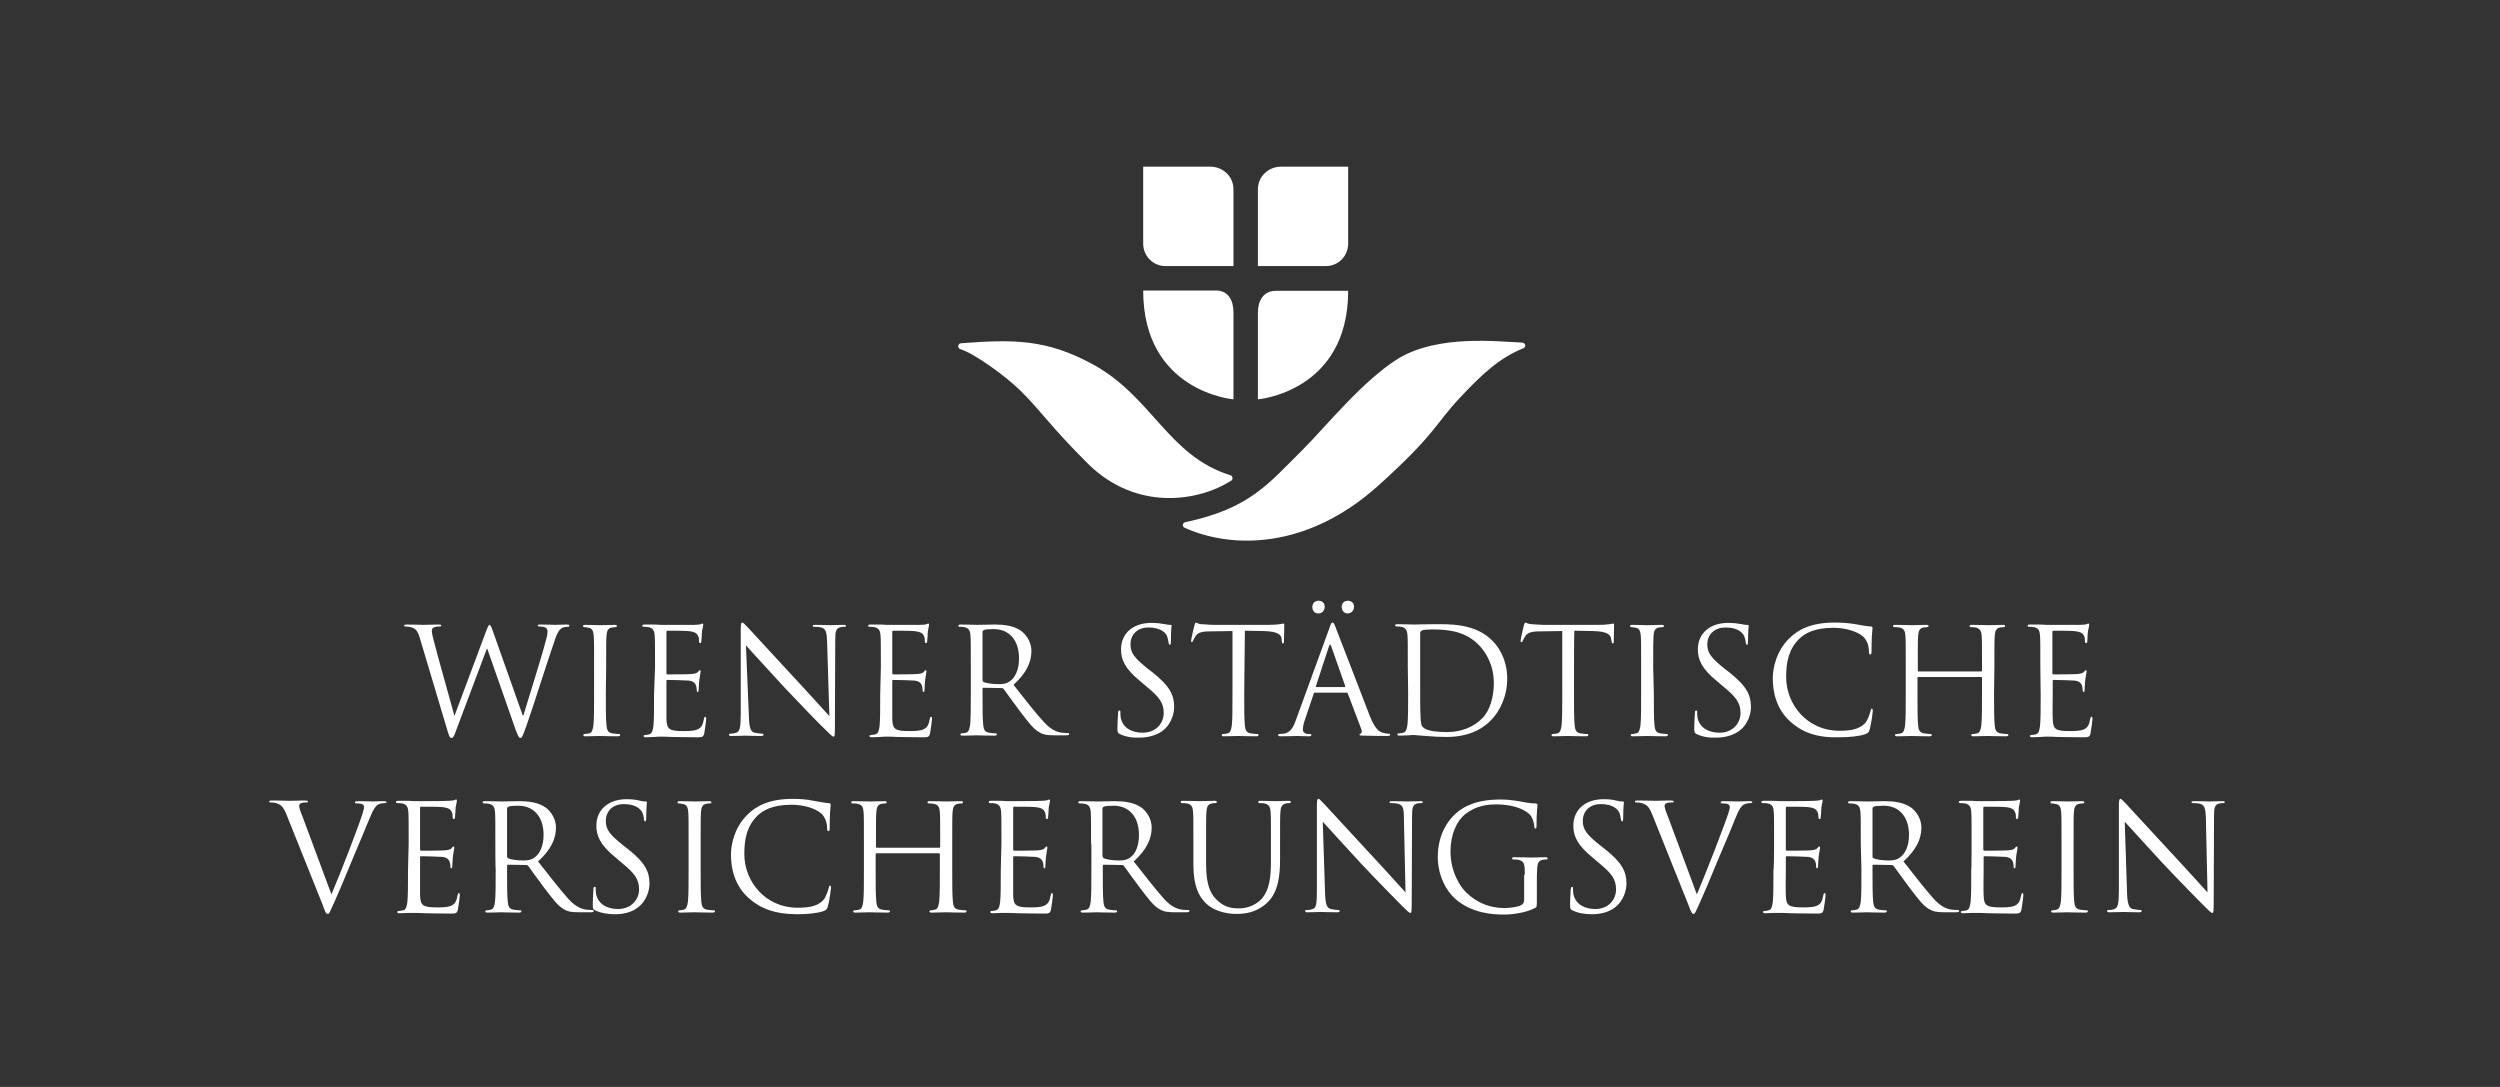
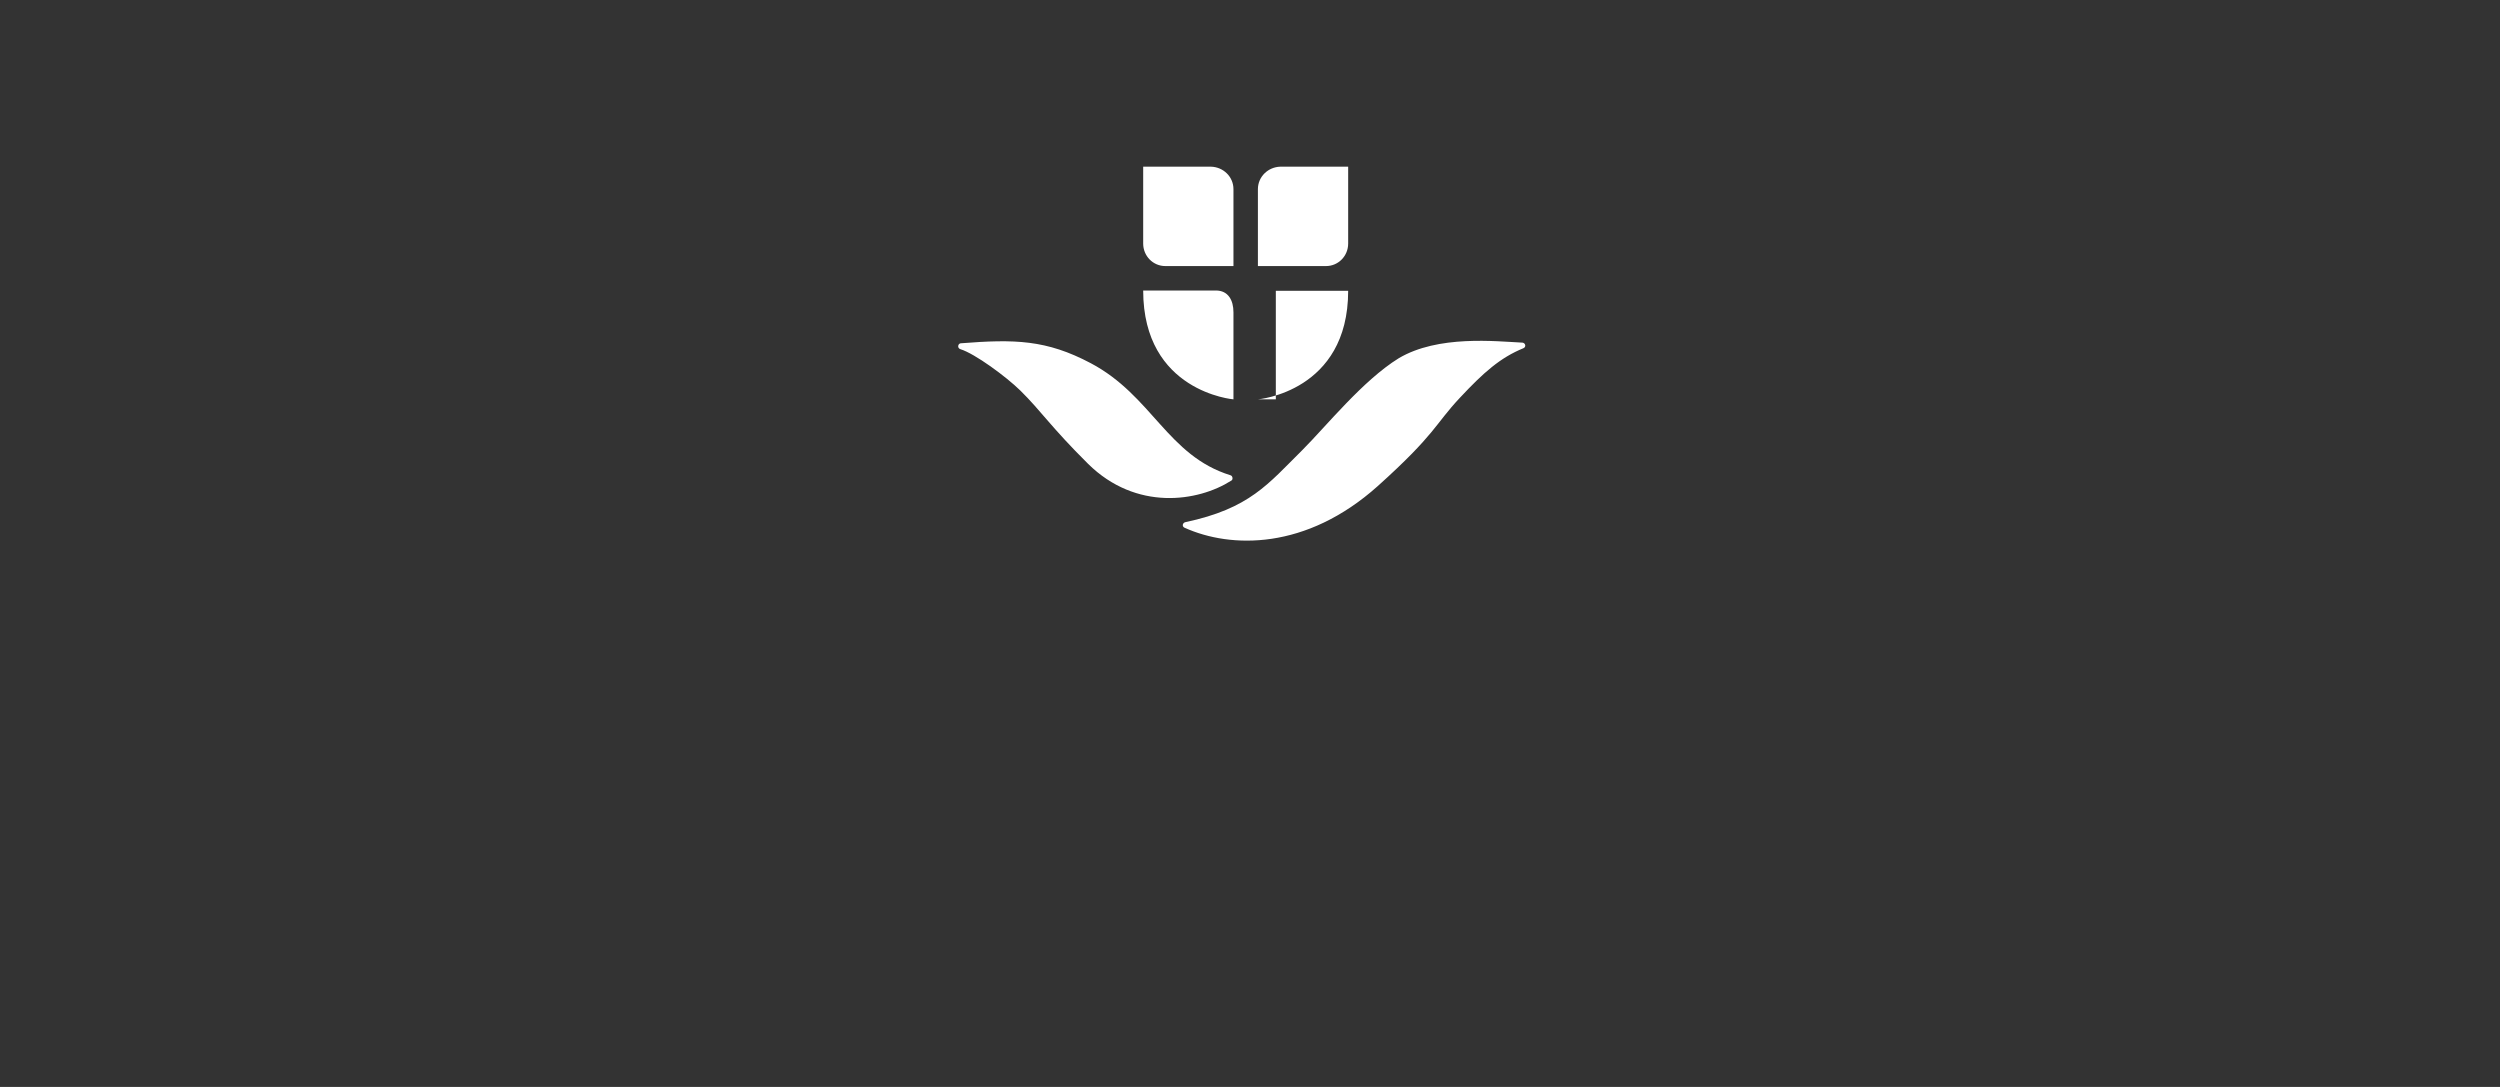
<svg xmlns="http://www.w3.org/2000/svg" width="230" height="100" viewBox="0 0 230 100" fill="none">
  <rect x="0" y="0" width="230" height="100" fill="#333333" stroke="none" />
-   <path d="M48.091 65.821H48.151C48.51 64.592 49.77 60.665 50.219 58.926C50.369 58.416 50.369 58.236 50.369 58.056C50.369 57.816 50.219 57.636 49.59 57.636C49.53 57.636 49.47 57.607 49.47 57.547C49.47 57.487 49.53 57.457 49.709 57.457C50.399 57.457 50.969 57.487 51.089 57.487C51.179 57.487 51.778 57.457 52.198 57.457C52.318 57.457 52.378 57.487 52.378 57.547C52.378 57.607 52.348 57.666 52.258 57.666C52.198 57.666 51.958 57.666 51.808 57.727C51.389 57.876 51.179 58.446 50.939 59.196C50.339 60.904 48.99 65.222 48.45 66.721C48.091 67.71 48.031 67.89 47.881 67.89C47.731 67.89 47.671 67.71 47.461 67.2L44.823 59.675H44.793C44.313 60.964 42.454 65.911 41.974 67.17C41.765 67.74 41.705 67.89 41.525 67.89C41.375 67.89 41.315 67.74 41.045 66.811L38.647 58.776C38.437 58.056 38.257 57.846 37.897 57.727C37.717 57.666 37.388 57.636 37.297 57.636C37.238 57.636 37.178 57.636 37.178 57.547C37.178 57.487 37.268 57.457 37.388 57.457C38.077 57.457 38.827 57.487 38.977 57.487C39.096 57.487 39.696 57.457 40.356 57.457C40.535 57.457 40.595 57.487 40.595 57.547C40.595 57.636 40.535 57.636 40.446 57.636C40.326 57.636 40.086 57.636 39.906 57.727C39.816 57.757 39.726 57.876 39.726 58.056C39.726 58.236 39.846 58.716 39.996 59.285C40.206 60.155 41.615 65.102 41.795 65.821H41.825L44.703 58.116C44.913 57.577 44.973 57.487 45.033 57.487C45.123 57.487 45.212 57.666 45.362 58.116L48.091 65.821ZM55.736 63.783C55.736 65.072 55.736 66.151 55.796 66.721C55.826 67.11 55.916 67.41 56.335 67.47C56.515 67.5 56.815 67.53 56.935 67.53C57.025 67.53 57.055 67.56 57.055 67.62C57.055 67.68 56.995 67.74 56.845 67.74C56.095 67.74 55.256 67.71 55.196 67.71C55.136 67.71 54.267 67.74 53.877 67.74C53.727 67.74 53.667 67.71 53.667 67.62C53.667 67.59 53.697 67.53 53.787 67.53C53.907 67.53 54.057 67.5 54.207 67.47C54.477 67.41 54.536 67.11 54.596 66.721C54.656 66.151 54.656 65.072 54.656 63.783V61.414C54.656 59.316 54.656 58.926 54.626 58.506C54.596 58.056 54.477 57.816 54.177 57.757C54.027 57.727 53.847 57.697 53.757 57.697C53.697 57.697 53.637 57.666 53.637 57.607C53.637 57.517 53.697 57.487 53.847 57.487C54.297 57.487 55.136 57.517 55.226 57.517C55.286 57.517 56.155 57.487 56.545 57.487C56.695 57.487 56.755 57.517 56.755 57.607C56.755 57.666 56.695 57.697 56.635 57.697C56.545 57.697 56.455 57.727 56.305 57.727C55.946 57.786 55.826 58.026 55.796 58.506C55.766 58.926 55.766 59.316 55.766 61.414L55.736 63.783ZM60.263 61.384C60.263 59.285 60.263 58.896 60.233 58.476C60.203 58.026 60.083 57.786 59.663 57.697C59.543 57.666 59.333 57.666 59.213 57.666C59.154 57.666 59.093 57.636 59.093 57.577C59.093 57.487 59.154 57.457 59.303 57.457C59.603 57.457 59.993 57.457 60.263 57.457L60.802 57.487C60.892 57.487 63.591 57.487 63.89 57.487C64.16 57.487 64.37 57.457 64.46 57.427C64.52 57.397 64.58 57.367 64.64 57.367C64.67 57.367 64.7 57.427 64.7 57.487C64.7 57.577 64.64 57.757 64.58 58.116C64.58 58.266 64.55 58.836 64.52 59.016C64.52 59.076 64.49 59.166 64.43 59.166C64.34 59.166 64.31 59.106 64.31 58.986C64.31 58.896 64.31 58.656 64.22 58.506C64.13 58.296 63.98 58.116 63.261 58.056C63.021 58.026 61.552 58.026 61.402 58.026C61.342 58.026 61.312 58.056 61.312 58.176V61.894C61.312 61.984 61.312 62.044 61.402 62.044C61.582 62.044 63.231 62.044 63.561 62.014C63.89 61.984 64.07 61.954 64.19 61.834C64.28 61.744 64.34 61.654 64.4 61.654C64.43 61.654 64.46 61.684 64.46 61.774C64.46 61.864 64.4 62.074 64.34 62.523C64.31 62.793 64.28 63.303 64.28 63.393C64.28 63.513 64.28 63.663 64.19 63.663C64.13 63.663 64.1 63.603 64.1 63.543C64.1 63.393 64.1 63.273 64.04 63.093C63.98 62.913 63.86 62.673 63.351 62.613C62.991 62.583 61.642 62.553 61.402 62.553C61.342 62.553 61.312 62.583 61.312 62.643V63.843C61.312 64.292 61.312 65.881 61.312 66.151C61.342 67.081 61.552 67.26 62.871 67.26C63.231 67.26 63.83 67.26 64.16 67.11C64.52 66.96 64.67 66.691 64.76 66.151C64.79 66.001 64.82 65.941 64.88 65.941C64.97 65.941 64.97 66.061 64.97 66.151C64.97 66.271 64.85 67.17 64.79 67.47C64.7 67.83 64.58 67.83 64.07 67.83C63.051 67.83 62.301 67.8 61.792 67.8C61.252 67.77 60.952 67.77 60.742 67.77C60.712 67.77 60.473 67.77 60.203 67.8C59.933 67.8 59.633 67.83 59.423 67.83C59.273 67.83 59.213 67.8 59.213 67.71C59.213 67.68 59.243 67.62 59.333 67.62C59.453 67.62 59.603 67.59 59.723 67.56C59.993 67.5 60.053 67.2 60.113 66.811C60.173 66.241 60.173 65.162 60.173 63.873L60.263 61.384ZM68.897 65.851C68.927 66.96 69.047 67.32 69.437 67.41C69.707 67.47 70.007 67.5 70.126 67.5C70.186 67.5 70.246 67.53 70.246 67.59C70.246 67.68 70.156 67.71 70.007 67.71C69.227 67.71 68.687 67.68 68.567 67.68C68.448 67.68 67.878 67.71 67.278 67.71C67.158 67.71 67.068 67.71 67.068 67.59C67.068 67.53 67.098 67.5 67.188 67.5C67.308 67.5 67.548 67.47 67.728 67.41C68.058 67.32 68.148 66.93 68.148 65.701V57.966C68.148 57.427 68.178 57.277 68.298 57.277C68.418 57.277 68.627 57.577 68.777 57.697C68.987 57.936 70.996 60.095 73.064 62.343C74.414 63.783 75.883 65.431 76.302 65.881L76.093 59.016C76.062 58.146 75.973 57.846 75.553 57.727C75.313 57.666 75.013 57.666 74.893 57.666C74.803 57.666 74.773 57.636 74.773 57.577C74.773 57.487 74.893 57.487 75.043 57.487C75.643 57.487 76.302 57.517 76.452 57.517C76.602 57.517 77.052 57.487 77.592 57.487C77.742 57.487 77.831 57.487 77.831 57.577C77.831 57.636 77.771 57.666 77.681 57.666C77.621 57.666 77.532 57.666 77.352 57.697C76.902 57.786 76.842 58.086 76.842 58.896L76.812 66.811C76.812 67.71 76.782 67.77 76.692 67.77C76.572 67.77 76.422 67.62 75.703 66.901C75.553 66.781 73.604 64.772 72.165 63.243C70.606 61.564 69.077 59.855 68.627 59.375L68.897 65.851ZM81.039 61.384C81.039 59.285 81.039 58.896 81.009 58.476C80.979 58.026 80.859 57.786 80.44 57.697C80.32 57.666 80.11 57.666 79.99 57.666C79.93 57.666 79.87 57.636 79.87 57.577C79.87 57.487 79.93 57.457 80.08 57.457C80.38 57.457 80.769 57.457 81.039 57.457L81.579 57.487C81.669 57.487 84.367 57.487 84.667 57.487C84.937 57.487 85.147 57.457 85.237 57.427C85.297 57.397 85.357 57.367 85.416 57.367C85.447 57.367 85.477 57.427 85.477 57.487C85.477 57.577 85.416 57.757 85.357 58.116C85.357 58.266 85.327 58.836 85.297 59.016C85.297 59.076 85.267 59.166 85.207 59.166C85.117 59.166 85.087 59.106 85.087 58.986C85.087 58.896 85.087 58.656 84.997 58.506C84.907 58.296 84.757 58.116 84.037 58.056C83.798 58.026 82.329 58.026 82.179 58.026C82.119 58.026 82.089 58.056 82.089 58.176V61.894C82.089 61.984 82.089 62.044 82.179 62.044C82.359 62.044 84.007 62.044 84.337 62.014C84.667 61.984 84.847 61.954 84.967 61.834C85.057 61.744 85.117 61.654 85.177 61.654C85.207 61.654 85.237 61.684 85.237 61.774C85.237 61.864 85.177 62.074 85.117 62.523C85.087 62.793 85.057 63.303 85.057 63.393C85.057 63.513 85.057 63.663 84.967 63.663C84.907 63.663 84.877 63.603 84.877 63.543C84.877 63.393 84.877 63.273 84.817 63.093C84.757 62.913 84.637 62.673 84.127 62.613C83.768 62.583 82.418 62.553 82.179 62.553C82.119 62.553 82.089 62.583 82.089 62.643V63.843C82.089 64.292 82.089 65.881 82.089 66.151C82.119 67.081 82.329 67.26 83.648 67.26C84.007 67.26 84.607 67.26 84.937 67.11C85.297 66.96 85.447 66.691 85.536 66.151C85.566 66.001 85.596 65.941 85.656 65.941C85.746 65.941 85.746 66.061 85.746 66.151C85.746 66.271 85.626 67.17 85.566 67.47C85.477 67.83 85.357 67.83 84.847 67.83C83.828 67.83 83.078 67.8 82.568 67.8C82.029 67.77 81.729 67.77 81.519 67.77C81.489 67.77 81.249 67.77 80.979 67.8C80.71 67.8 80.41 67.83 80.2 67.83C80.05 67.83 79.99 67.8 79.99 67.71C79.99 67.68 80.02 67.62 80.11 67.62C80.23 67.62 80.38 67.59 80.53 67.56C80.799 67.5 80.859 67.2 80.919 66.811C80.979 66.241 80.979 65.162 80.979 63.873L81.039 61.384ZM89.314 61.384C89.314 59.285 89.314 58.896 89.284 58.476C89.254 58.026 89.134 57.786 88.714 57.697C88.594 57.666 88.385 57.666 88.265 57.666C88.205 57.666 88.175 57.636 88.175 57.577C88.175 57.487 88.235 57.457 88.385 57.457C88.984 57.457 89.854 57.487 89.914 57.487C90.064 57.487 91.083 57.457 91.503 57.457C92.342 57.457 93.271 57.547 93.961 58.056C94.291 58.296 94.89 58.956 94.89 59.885C94.89 60.874 94.471 61.894 93.242 63.003C94.351 64.412 95.28 65.611 96.06 66.451C96.779 67.23 97.379 67.38 97.709 67.41C97.978 67.44 98.158 67.44 98.248 67.44C98.308 67.44 98.368 67.47 98.368 67.53C98.368 67.62 98.278 67.65 98.038 67.65H97.079C96.329 67.65 95.97 67.59 95.64 67.38C95.07 67.081 94.591 66.421 93.811 65.401C93.242 64.652 92.612 63.753 92.342 63.393C92.282 63.333 92.252 63.303 92.162 63.303L90.483 63.273C90.423 63.273 90.393 63.303 90.393 63.393V63.723C90.393 65.012 90.393 66.091 90.453 66.661C90.483 67.05 90.573 67.35 90.993 67.41C91.173 67.44 91.473 67.47 91.593 67.47C91.683 67.47 91.712 67.5 91.712 67.56C91.712 67.62 91.653 67.68 91.503 67.68C90.753 67.68 89.914 67.65 89.824 67.65C89.824 67.65 88.954 67.68 88.564 67.68C88.415 67.68 88.355 67.65 88.355 67.56C88.355 67.53 88.385 67.47 88.475 67.47C88.594 67.47 88.744 67.44 88.864 67.41C89.134 67.35 89.194 67.05 89.254 66.661C89.314 66.091 89.314 65.012 89.314 63.723C89.314 63.783 89.314 61.384 89.314 61.384ZM90.393 62.583C90.393 62.643 90.423 62.703 90.483 62.733C90.693 62.853 91.323 62.943 91.892 62.943C92.222 62.943 92.582 62.913 92.912 62.673C93.391 62.343 93.751 61.624 93.751 60.575C93.751 58.896 92.852 57.876 91.413 57.876C91.023 57.876 90.633 57.906 90.513 57.966C90.453 57.996 90.393 58.056 90.393 58.116V62.583ZM103.015 67.53C102.835 67.44 102.805 67.38 102.805 67.02C102.805 66.331 102.865 65.791 102.865 65.581C102.865 65.431 102.895 65.372 102.985 65.372C103.075 65.372 103.075 65.401 103.075 65.522C103.075 65.641 103.075 65.851 103.105 66.031C103.315 67.02 104.184 67.41 105.114 67.41C106.403 67.41 107.063 66.481 107.063 65.611C107.063 64.682 106.673 64.142 105.504 63.183L104.904 62.673C103.465 61.504 103.135 60.665 103.135 59.735C103.135 58.296 104.214 57.307 105.923 57.307C106.463 57.307 106.853 57.367 107.182 57.427C107.452 57.487 107.542 57.487 107.662 57.487C107.782 57.487 107.782 57.517 107.782 57.577C107.782 57.636 107.722 58.086 107.722 59.016C107.722 59.225 107.692 59.316 107.632 59.316C107.542 59.316 107.542 59.255 107.512 59.136C107.482 58.986 107.422 58.596 107.332 58.446C107.242 58.296 106.883 57.727 105.653 57.727C104.724 57.727 104.005 58.296 104.005 59.285C104.005 60.065 104.364 60.545 105.653 61.564L106.043 61.864C107.632 63.123 108.022 63.962 108.022 65.042C108.022 65.581 107.812 66.631 106.883 67.29C106.313 67.68 105.564 67.86 104.844 67.86C104.214 67.89 103.585 67.8 103.015 67.53ZM114.468 63.783C114.468 65.072 114.468 66.151 114.528 66.721C114.558 67.11 114.648 67.41 115.067 67.47C115.247 67.5 115.547 67.53 115.667 67.53C115.757 67.53 115.787 67.56 115.787 67.62C115.787 67.68 115.727 67.74 115.577 67.74C114.828 67.74 113.988 67.71 113.928 67.71C113.868 67.71 112.999 67.74 112.609 67.74C112.459 67.74 112.399 67.71 112.399 67.62C112.399 67.59 112.429 67.53 112.519 67.53C112.639 67.53 112.819 67.5 112.939 67.47C113.209 67.41 113.269 67.11 113.329 66.721C113.388 66.151 113.388 65.072 113.388 63.783V58.056L111.38 58.086C110.54 58.086 110.211 58.206 110.001 58.506C109.851 58.746 109.821 58.836 109.761 58.926C109.731 59.046 109.671 59.076 109.641 59.076C109.611 59.076 109.581 59.046 109.581 58.956C109.581 58.806 109.851 57.666 109.881 57.547C109.911 57.457 109.971 57.277 110.001 57.277C110.091 57.277 110.241 57.427 110.6 57.427C110.99 57.457 111.5 57.487 111.68 57.487H116.746C117.166 57.487 117.496 57.457 117.706 57.427C117.916 57.397 118.035 57.367 118.095 57.367C118.155 57.367 118.155 57.457 118.155 57.517C118.155 57.936 118.125 58.866 118.125 59.016C118.125 59.136 118.095 59.196 118.035 59.196C117.976 59.196 117.946 59.166 117.916 58.956V58.806C117.886 58.386 117.556 58.086 116.237 58.056L114.528 58.026L114.468 63.783ZM122.293 57.816C122.443 57.367 122.503 57.277 122.593 57.277C122.682 57.277 122.742 57.337 122.892 57.757C123.102 58.266 125.231 63.843 126.04 65.911C126.52 67.11 126.91 67.32 127.21 67.41C127.419 67.47 127.629 67.5 127.749 67.5C127.839 67.5 127.899 67.5 127.899 67.59C127.899 67.68 127.779 67.71 127.629 67.71C127.419 67.71 126.43 67.71 125.501 67.68C125.231 67.68 125.081 67.68 125.081 67.59C125.081 67.53 125.111 67.5 125.171 67.5C125.261 67.47 125.321 67.35 125.261 67.14L124.002 63.813C123.972 63.753 123.942 63.723 123.882 63.723H120.974C120.914 63.723 120.854 63.753 120.854 63.843L120.044 66.241C119.924 66.571 119.864 66.901 119.864 67.14C119.864 67.41 120.164 67.53 120.374 67.53H120.524C120.614 67.53 120.644 67.56 120.644 67.62C120.644 67.71 120.554 67.74 120.434 67.74C120.104 67.74 119.535 67.71 119.385 67.71C119.235 67.71 118.485 67.74 117.856 67.74C117.676 67.74 117.586 67.71 117.586 67.62C117.586 67.56 117.646 67.53 117.706 67.53C117.796 67.53 117.976 67.5 118.095 67.5C118.725 67.41 118.995 66.901 119.235 66.211L122.293 57.816ZM120.734 55.838C120.734 55.598 120.884 55.268 121.303 55.268C121.633 55.268 121.873 55.478 121.873 55.808C121.873 56.167 121.633 56.437 121.273 56.437C120.884 56.437 120.734 56.108 120.734 55.838ZM123.702 63.213C123.762 63.213 123.762 63.183 123.762 63.123L122.473 59.465C122.413 59.255 122.353 59.255 122.263 59.465L121.064 63.123C121.034 63.183 121.064 63.213 121.093 63.213H123.702ZM123.432 55.838C123.432 55.598 123.582 55.268 124.002 55.268C124.331 55.268 124.571 55.478 124.571 55.808C124.571 56.167 124.331 56.437 123.972 56.437C123.612 56.437 123.432 56.108 123.432 55.838ZM129.518 61.384C129.518 59.285 129.518 58.896 129.488 58.446C129.458 57.996 129.338 57.757 128.918 57.666C128.799 57.636 128.589 57.636 128.469 57.636C128.409 57.636 128.349 57.607 128.349 57.547C128.349 57.457 128.409 57.427 128.559 57.427C129.158 57.427 130.028 57.457 130.088 57.457C130.238 57.457 131.107 57.427 131.917 57.427C133.266 57.427 135.724 57.307 137.343 58.986C138.003 59.675 138.662 60.815 138.662 62.433C138.662 64.142 137.943 65.462 137.193 66.241C136.623 66.841 135.394 67.8 133.086 67.8C132.516 67.8 131.797 67.77 131.197 67.71C130.597 67.68 130.148 67.62 130.088 67.62C130.058 67.62 129.848 67.62 129.548 67.65C129.278 67.65 128.978 67.68 128.769 67.68C128.619 67.68 128.559 67.65 128.559 67.56C128.559 67.53 128.589 67.47 128.679 67.47C128.799 67.47 128.948 67.44 129.098 67.41C129.368 67.35 129.428 67.05 129.488 66.661C129.548 66.091 129.548 65.012 129.548 63.723L129.518 61.384ZM130.657 62.853C130.657 64.292 130.657 65.522 130.687 65.791C130.687 66.121 130.717 66.661 130.837 66.811C131.017 67.081 131.527 67.35 133.146 67.35C134.405 67.35 135.574 66.901 136.354 66.091C137.073 65.401 137.433 64.112 137.433 62.853C137.433 61.144 136.683 60.035 136.144 59.435C134.885 58.086 133.326 57.906 131.707 57.906C131.437 57.906 130.927 57.936 130.837 57.996C130.717 58.056 130.657 58.116 130.657 58.266C130.657 58.716 130.657 60.095 130.657 61.144V62.853ZM144.808 63.783C144.808 65.072 144.808 66.151 144.868 66.721C144.898 67.11 144.988 67.41 145.408 67.47C145.588 67.5 145.888 67.53 146.007 67.53C146.097 67.53 146.127 67.56 146.127 67.62C146.127 67.68 146.067 67.74 145.917 67.74C145.168 67.74 144.329 67.71 144.269 67.71C144.209 67.71 143.339 67.74 142.949 67.74C142.8 67.74 142.74 67.71 142.74 67.62C142.74 67.59 142.77 67.53 142.859 67.53C142.979 67.53 143.129 67.5 143.279 67.47C143.549 67.41 143.609 67.11 143.669 66.721C143.729 66.151 143.729 65.072 143.729 63.783V58.056L141.72 58.086C140.881 58.086 140.551 58.206 140.341 58.506C140.191 58.746 140.161 58.836 140.101 58.926C140.071 59.046 140.011 59.076 139.951 59.076C139.921 59.076 139.891 59.046 139.891 58.956C139.891 58.806 140.161 57.666 140.191 57.547C140.221 57.457 140.281 57.277 140.341 57.277C140.431 57.277 140.581 57.427 140.941 57.427C141.33 57.457 141.84 57.487 142.02 57.487H147.087C147.506 57.487 147.836 57.457 148.046 57.427C148.256 57.397 148.376 57.367 148.436 57.367C148.496 57.367 148.496 57.457 148.496 57.517C148.496 57.936 148.466 58.866 148.466 59.016C148.466 59.136 148.436 59.196 148.376 59.196C148.316 59.196 148.286 59.166 148.256 58.956L148.226 58.806C148.196 58.386 147.866 58.086 146.547 58.056L144.838 58.026C144.808 58.056 144.808 63.783 144.808 63.783ZM152.153 63.783C152.153 65.072 152.153 66.151 152.213 66.721C152.243 67.11 152.333 67.41 152.753 67.47C152.933 67.5 153.233 67.53 153.353 67.53C153.443 67.53 153.443 67.56 153.443 67.62C153.443 67.68 153.383 67.74 153.233 67.74C152.483 67.74 151.644 67.71 151.554 67.71C151.494 67.71 150.624 67.74 150.235 67.74C150.085 67.74 150.025 67.71 150.025 67.62C150.025 67.59 150.055 67.53 150.145 67.53C150.265 67.53 150.415 67.5 150.535 67.47C150.804 67.41 150.864 67.11 150.924 66.721C150.984 66.151 150.984 65.072 150.984 63.783V61.414C150.984 59.316 150.984 58.926 150.954 58.506C150.924 58.056 150.804 57.816 150.505 57.757C150.355 57.727 150.175 57.697 150.085 57.697C150.025 57.697 149.965 57.666 149.965 57.607C149.965 57.517 150.025 57.487 150.175 57.487C150.624 57.487 151.464 57.517 151.554 57.517C151.614 57.517 152.483 57.487 152.873 57.487C153.023 57.487 153.083 57.517 153.083 57.607C153.083 57.666 153.023 57.697 152.963 57.697C152.873 57.697 152.783 57.727 152.633 57.727C152.273 57.786 152.153 58.026 152.123 58.506C152.094 58.926 152.094 59.316 152.094 61.414L152.153 63.783ZM156.081 67.53C155.901 67.44 155.871 67.38 155.871 67.02C155.871 66.331 155.931 65.791 155.931 65.581C155.931 65.431 155.961 65.372 156.051 65.372C156.141 65.372 156.141 65.401 156.141 65.522C156.141 65.641 156.141 65.851 156.171 66.031C156.381 67.02 157.28 67.41 158.18 67.41C159.469 67.41 160.128 66.481 160.128 65.611C160.128 64.682 159.739 64.142 158.569 63.183L157.97 62.673C156.531 61.504 156.201 60.665 156.201 59.735C156.201 58.296 157.28 57.307 158.989 57.307C159.529 57.307 159.918 57.367 160.248 57.427C160.488 57.487 160.608 57.487 160.728 57.487C160.848 57.487 160.878 57.517 160.878 57.577C160.878 57.636 160.818 58.086 160.818 59.016C160.818 59.225 160.788 59.316 160.728 59.316C160.638 59.316 160.638 59.255 160.608 59.136C160.608 58.986 160.518 58.596 160.428 58.446C160.338 58.296 159.978 57.727 158.749 57.727C157.82 57.727 157.07 58.296 157.07 59.285C157.07 60.065 157.43 60.545 158.719 61.564L159.109 61.864C160.698 63.123 161.088 63.962 161.088 65.042C161.088 65.581 160.878 66.631 159.948 67.29C159.379 67.68 158.629 67.86 157.91 67.86C157.25 67.89 156.651 67.8 156.081 67.53ZM164.745 66.421C163.426 65.252 163.096 63.693 163.096 62.404C163.096 61.504 163.396 59.915 164.625 58.716C165.435 57.906 166.664 57.277 168.763 57.277C169.302 57.277 170.052 57.307 170.712 57.427C171.221 57.517 171.671 57.607 172.091 57.636C172.241 57.636 172.27 57.697 172.27 57.786C172.27 57.906 172.241 58.056 172.211 58.536C172.181 58.986 172.181 59.735 172.181 59.915C172.181 60.125 172.151 60.215 172.061 60.215C171.971 60.215 171.941 60.125 171.941 59.915C171.941 59.375 171.731 58.836 171.371 58.536C170.891 58.116 169.842 57.757 168.673 57.757C166.874 57.757 166.035 58.296 165.555 58.746C164.565 59.705 164.326 60.904 164.326 62.283C164.326 64.862 166.304 67.23 169.212 67.23C170.232 67.23 171.011 67.11 171.581 66.541C171.851 66.241 172.031 65.641 172.091 65.401C172.121 65.252 172.151 65.192 172.211 65.192C172.271 65.192 172.3 65.282 172.3 65.401C172.3 65.492 172.151 66.661 172.001 67.14C171.911 67.41 171.881 67.41 171.641 67.53C171.101 67.74 170.082 67.83 169.212 67.83C167.174 67.89 165.825 67.38 164.745 66.421ZM183.453 63.783C183.453 65.072 183.453 66.151 183.513 66.721C183.543 67.11 183.633 67.41 184.053 67.47C184.233 67.5 184.533 67.53 184.653 67.53C184.742 67.53 184.772 67.56 184.772 67.62C184.772 67.68 184.712 67.74 184.563 67.74C183.813 67.74 182.974 67.71 182.884 67.71C182.824 67.71 181.954 67.74 181.564 67.74C181.415 67.74 181.355 67.71 181.355 67.62C181.355 67.59 181.385 67.53 181.475 67.53C181.594 67.53 181.774 67.5 181.894 67.47C182.164 67.41 182.224 67.11 182.284 66.721C182.344 66.151 182.344 65.072 182.344 63.783V62.373C182.344 62.313 182.314 62.283 182.254 62.283H176.498C176.468 62.283 176.408 62.283 176.408 62.373V63.783C176.408 65.072 176.408 66.151 176.468 66.721C176.498 67.11 176.588 67.41 177.007 67.47C177.187 67.5 177.487 67.53 177.607 67.53C177.697 67.53 177.727 67.56 177.727 67.62C177.727 67.68 177.667 67.74 177.517 67.74C176.768 67.74 175.928 67.71 175.868 67.71C175.808 67.71 174.939 67.74 174.549 67.74C174.399 67.74 174.339 67.71 174.339 67.62C174.339 67.59 174.369 67.53 174.459 67.53C174.579 67.53 174.759 67.5 174.879 67.47C175.149 67.41 175.209 67.11 175.269 66.721C175.329 66.151 175.329 65.072 175.329 63.783V61.414C175.329 59.316 175.329 58.926 175.299 58.506C175.269 58.056 175.179 57.816 174.729 57.727C174.609 57.697 174.399 57.697 174.279 57.697C174.219 57.697 174.159 57.666 174.159 57.607C174.159 57.517 174.219 57.487 174.369 57.487C174.969 57.487 175.838 57.517 175.898 57.517C175.958 57.517 176.828 57.487 177.217 57.487C177.367 57.487 177.427 57.517 177.427 57.607C177.427 57.666 177.367 57.697 177.307 57.697C177.217 57.697 177.127 57.727 176.977 57.727C176.618 57.786 176.498 58.026 176.468 58.506C176.438 58.926 176.438 59.316 176.438 61.414V61.684C176.438 61.744 176.468 61.774 176.528 61.774H182.254C182.284 61.774 182.344 61.774 182.344 61.684V61.414C182.344 59.316 182.344 58.926 182.314 58.506C182.284 58.056 182.164 57.816 181.744 57.727C181.624 57.697 181.415 57.697 181.295 57.697C181.235 57.697 181.205 57.666 181.205 57.607C181.205 57.517 181.265 57.487 181.415 57.487C182.014 57.487 182.884 57.517 182.944 57.517C183.004 57.517 183.873 57.487 184.263 57.487C184.413 57.487 184.473 57.517 184.473 57.607C184.473 57.666 184.413 57.697 184.353 57.697C184.263 57.697 184.173 57.727 184.023 57.727C183.663 57.786 183.543 58.026 183.513 58.506C183.483 58.926 183.483 59.316 183.483 61.414L183.453 63.783ZM187.711 61.384C187.711 59.285 187.711 58.896 187.681 58.476C187.651 58.026 187.561 57.786 187.111 57.697C186.991 57.666 186.781 57.666 186.661 57.666C186.601 57.666 186.541 57.636 186.541 57.577C186.541 57.487 186.601 57.457 186.751 57.457C187.051 57.457 187.441 57.457 187.711 57.457L188.28 57.487C188.37 57.487 191.068 57.487 191.368 57.487C191.638 57.487 191.848 57.457 191.968 57.427C192.028 57.397 192.088 57.367 192.148 57.367C192.178 57.367 192.208 57.427 192.208 57.487C192.208 57.577 192.148 57.757 192.088 58.116C192.058 58.266 192.058 58.836 192.028 59.016C192.028 59.076 191.998 59.166 191.938 59.166C191.848 59.166 191.818 59.106 191.818 58.986C191.818 58.896 191.818 58.656 191.728 58.506C191.638 58.296 191.488 58.116 190.769 58.056C190.529 58.026 189.06 58.026 188.91 58.026C188.85 58.026 188.82 58.056 188.82 58.176V61.894C188.82 61.984 188.82 62.044 188.91 62.044C189.09 62.044 190.739 62.044 191.068 62.014C191.398 61.984 191.578 61.954 191.698 61.834C191.788 61.744 191.848 61.654 191.908 61.654C191.938 61.654 191.968 61.684 191.968 61.774C191.968 61.864 191.908 62.074 191.848 62.523C191.818 62.793 191.788 63.303 191.788 63.393C191.788 63.513 191.788 63.663 191.698 63.663C191.638 63.663 191.608 63.603 191.608 63.543C191.608 63.393 191.608 63.273 191.548 63.093C191.488 62.913 191.368 62.673 190.859 62.613C190.499 62.583 189.15 62.553 188.94 62.553C188.88 62.553 188.85 62.583 188.85 62.643V63.843C188.85 64.292 188.82 65.881 188.85 66.151C188.88 67.081 189.09 67.26 190.409 67.26C190.769 67.26 191.368 67.26 191.698 67.11C192.058 66.96 192.208 66.691 192.298 66.151C192.328 66.001 192.358 65.941 192.418 65.941C192.507 65.941 192.507 66.061 192.507 66.151C192.507 66.271 192.388 67.17 192.328 67.47C192.238 67.83 192.118 67.83 191.608 67.83C190.589 67.83 189.839 67.8 189.329 67.8C188.82 67.77 188.49 67.77 188.28 67.77C188.25 67.77 188.01 67.77 187.741 67.8C187.471 67.8 187.171 67.83 186.961 67.83C186.811 67.83 186.751 67.8 186.751 67.71C186.751 67.68 186.781 67.62 186.871 67.62C186.991 67.62 187.171 67.59 187.291 67.56C187.561 67.5 187.621 67.2 187.681 66.811C187.741 66.241 187.741 65.162 187.741 63.873L187.711 61.384ZM30.492 82.281C31.271 80.482 33.1 75.745 33.37 74.785C33.43 74.576 33.49 74.396 33.49 74.276C33.49 74.156 33.46 74.036 33.31 73.976C33.16 73.916 32.95 73.916 32.8 73.916C32.711 73.916 32.651 73.886 32.651 73.826C32.651 73.736 32.74 73.706 32.95 73.706C33.49 73.706 34.12 73.736 34.27 73.736C34.359 73.736 34.929 73.706 35.319 73.706C35.469 73.706 35.559 73.736 35.559 73.796C35.559 73.856 35.499 73.886 35.409 73.886C35.319 73.886 35.019 73.886 34.749 74.036C34.569 74.156 34.359 74.396 34 75.295C33.85 75.685 33.16 77.304 32.471 78.953C31.661 80.931 31.032 82.401 30.732 83.06C30.342 83.87 30.312 84.079 30.162 84.079C29.982 84.079 29.922 83.9 29.683 83.24L26.355 74.935C26.055 74.186 25.845 74.036 25.395 73.886C25.185 73.826 24.976 73.826 24.886 73.826C24.796 73.826 24.766 73.796 24.766 73.736C24.766 73.646 24.916 73.646 25.125 73.646C25.785 73.646 26.535 73.676 26.714 73.676C26.834 73.676 27.464 73.646 27.974 73.646C28.213 73.646 28.333 73.676 28.333 73.736C28.333 73.796 28.303 73.826 28.213 73.826C28.064 73.826 27.824 73.826 27.704 73.886C27.554 73.946 27.524 74.066 27.524 74.156C27.524 74.336 27.674 74.755 27.884 75.265L30.492 82.281ZM37.597 77.604C37.597 75.505 37.597 75.115 37.567 74.695C37.537 74.246 37.417 74.006 36.998 73.916C36.878 73.886 36.668 73.886 36.548 73.886C36.488 73.886 36.428 73.856 36.428 73.796C36.428 73.706 36.488 73.676 36.638 73.676C36.938 73.676 37.328 73.676 37.597 73.676L38.137 73.706C38.227 73.706 40.925 73.706 41.225 73.676C41.495 73.676 41.705 73.646 41.795 73.616C41.855 73.586 41.915 73.556 41.974 73.556C42.005 73.556 42.035 73.616 42.035 73.676C42.035 73.766 41.974 73.946 41.915 74.306C41.915 74.456 41.885 75.025 41.855 75.205C41.855 75.265 41.825 75.355 41.765 75.355C41.675 75.355 41.645 75.295 41.645 75.175C41.645 75.085 41.645 74.845 41.555 74.695C41.465 74.486 41.315 74.306 40.595 74.246C40.356 74.216 38.886 74.216 38.737 74.216C38.677 74.216 38.647 74.246 38.647 74.366V78.113C38.647 78.203 38.647 78.263 38.737 78.263C38.916 78.263 40.565 78.263 40.895 78.233C41.225 78.203 41.405 78.173 41.525 78.053C41.615 77.933 41.675 77.874 41.735 77.874C41.765 77.874 41.795 77.903 41.795 77.993C41.795 78.083 41.735 78.323 41.675 78.743C41.645 79.013 41.615 79.522 41.615 79.612C41.615 79.732 41.615 79.882 41.525 79.882C41.465 79.882 41.435 79.822 41.435 79.762C41.435 79.612 41.435 79.493 41.375 79.313C41.315 79.133 41.195 78.893 40.685 78.833C40.326 78.803 38.977 78.773 38.737 78.773C38.677 78.773 38.647 78.803 38.647 78.863V80.062C38.647 80.512 38.647 82.101 38.647 82.371C38.677 83.3 38.886 83.48 40.206 83.48C40.565 83.48 41.165 83.48 41.495 83.33C41.855 83.18 42.005 82.91 42.094 82.371C42.124 82.221 42.154 82.161 42.214 82.161C42.304 82.161 42.304 82.281 42.304 82.371C42.304 82.49 42.184 83.39 42.124 83.69C42.035 84.049 41.915 84.049 41.405 84.049C40.386 84.049 39.636 84.019 39.126 84.019C38.587 83.99 38.287 83.99 38.077 83.99C38.047 83.99 37.807 83.99 37.537 83.99C37.268 83.99 36.968 84.019 36.758 84.019C36.608 84.019 36.548 83.99 36.548 83.9C36.548 83.87 36.578 83.81 36.668 83.81C36.788 83.81 36.938 83.78 37.088 83.75C37.358 83.69 37.417 83.39 37.477 83C37.537 82.431 37.537 81.351 37.537 80.062L37.597 77.604ZM45.572 77.634C45.572 75.535 45.572 75.145 45.542 74.725C45.512 74.276 45.392 74.036 44.973 73.946C44.853 73.916 44.643 73.916 44.523 73.916C44.463 73.916 44.403 73.886 44.403 73.826C44.403 73.736 44.463 73.706 44.613 73.706C45.212 73.706 46.082 73.736 46.142 73.736C46.292 73.736 47.311 73.706 47.731 73.706C48.57 73.706 49.5 73.796 50.219 74.306C50.549 74.546 51.149 75.205 51.149 76.135C51.149 77.124 50.729 78.143 49.5 79.253C50.609 80.662 51.538 81.861 52.318 82.73C53.037 83.51 53.637 83.66 53.967 83.69C54.237 83.72 54.416 83.72 54.506 83.72C54.566 83.72 54.626 83.75 54.626 83.81C54.626 83.9 54.536 83.93 54.297 83.93H53.337C52.588 83.93 52.228 83.87 51.898 83.66C51.328 83.36 50.849 82.7 50.069 81.681C49.5 80.931 48.87 80.032 48.6 79.672C48.54 79.612 48.51 79.582 48.42 79.582L46.742 79.552C46.681 79.552 46.651 79.582 46.651 79.672V80.002C46.651 81.291 46.651 82.371 46.712 82.94C46.742 83.33 46.831 83.63 47.251 83.69C47.431 83.72 47.731 83.75 47.851 83.75C47.941 83.75 47.971 83.78 47.971 83.84C47.971 83.9 47.911 83.96 47.761 83.96C47.011 83.96 46.172 83.93 46.112 83.93C46.112 83.93 45.242 83.96 44.853 83.96C44.703 83.96 44.643 83.93 44.643 83.84C44.643 83.81 44.673 83.75 44.763 83.75C44.883 83.75 45.033 83.72 45.153 83.69C45.422 83.63 45.482 83.33 45.542 82.94C45.602 82.371 45.602 81.291 45.602 80.002C45.572 80.002 45.572 77.634 45.572 77.634ZM46.651 78.803C46.651 78.863 46.681 78.923 46.742 78.953C46.951 79.073 47.551 79.163 48.151 79.163C48.48 79.163 48.84 79.133 49.17 78.893C49.65 78.563 50.009 77.844 50.009 76.824C50.009 75.145 49.11 74.126 47.671 74.126C47.251 74.126 46.891 74.156 46.771 74.216C46.712 74.246 46.651 74.306 46.651 74.366V78.803ZM54.746 83.75C54.566 83.66 54.536 83.6 54.536 83.24C54.536 82.55 54.596 82.011 54.596 81.801C54.596 81.651 54.626 81.591 54.716 81.591C54.806 81.591 54.806 81.621 54.806 81.741C54.806 81.861 54.806 82.041 54.836 82.251C55.046 83.24 55.946 83.63 56.845 83.63C58.134 83.63 58.794 82.7 58.794 81.831C58.794 80.901 58.404 80.362 57.235 79.403L56.635 78.893C55.196 77.724 54.866 76.884 54.866 75.955C54.866 74.516 55.946 73.526 57.654 73.526C58.194 73.526 58.584 73.586 58.914 73.676C59.183 73.736 59.273 73.736 59.393 73.736C59.513 73.736 59.513 73.766 59.513 73.826C59.513 73.886 59.453 74.336 59.453 75.265C59.453 75.475 59.423 75.565 59.363 75.565C59.273 75.565 59.273 75.505 59.243 75.385C59.243 75.205 59.154 74.845 59.063 74.695C58.974 74.546 58.614 73.976 57.385 73.976C56.455 73.976 55.736 74.546 55.736 75.535C55.736 76.314 56.095 76.794 57.385 77.814L57.774 78.113C59.363 79.373 59.753 80.212 59.753 81.291C59.753 81.831 59.543 82.88 58.614 83.54C58.044 83.96 57.295 84.109 56.575 84.109C55.946 84.109 55.316 84.019 54.746 83.75ZM64.46 80.002C64.46 81.291 64.46 82.371 64.52 82.94C64.55 83.33 64.64 83.63 65.06 83.69C65.24 83.72 65.539 83.75 65.659 83.75C65.749 83.75 65.779 83.78 65.779 83.84C65.779 83.9 65.719 83.96 65.569 83.96C64.82 83.96 63.98 83.93 63.92 83.93C63.86 83.93 62.991 83.96 62.601 83.96C62.451 83.96 62.391 83.93 62.391 83.84C62.391 83.81 62.421 83.75 62.511 83.75C62.631 83.75 62.781 83.72 62.901 83.69C63.171 83.63 63.231 83.33 63.291 82.94C63.351 82.371 63.351 81.291 63.351 80.002V77.634C63.351 75.535 63.351 75.145 63.321 74.725C63.291 74.276 63.171 74.036 62.871 73.976C62.721 73.946 62.541 73.916 62.451 73.916C62.391 73.916 62.331 73.886 62.331 73.826C62.331 73.736 62.391 73.706 62.541 73.706C62.991 73.706 63.83 73.736 63.92 73.736C64.01 73.736 64.85 73.706 65.24 73.706C65.389 73.706 65.449 73.736 65.449 73.826C65.449 73.886 65.389 73.916 65.329 73.916C65.24 73.916 65.15 73.916 65 73.946C64.64 74.006 64.52 74.246 64.49 74.725C64.46 75.145 64.46 75.535 64.46 77.634V80.002ZM68.897 82.64C67.578 81.471 67.248 79.912 67.248 78.623C67.248 77.724 67.548 76.135 68.777 74.935C69.587 74.126 70.816 73.496 72.915 73.496C73.454 73.496 74.204 73.526 74.863 73.676C75.373 73.766 75.823 73.856 76.242 73.886C76.392 73.916 76.422 73.946 76.422 74.036C76.422 74.156 76.392 74.306 76.362 74.785C76.332 75.235 76.332 75.985 76.332 76.195C76.332 76.404 76.302 76.464 76.212 76.464C76.123 76.464 76.093 76.374 76.093 76.195C76.093 75.655 75.883 75.115 75.523 74.816C75.043 74.396 73.994 74.036 72.825 74.036C71.026 74.036 70.186 74.576 69.707 75.025C68.717 75.985 68.477 77.184 68.477 78.563C68.477 81.141 70.456 83.51 73.364 83.51C74.384 83.51 75.193 83.39 75.733 82.82C76.003 82.52 76.183 81.921 76.242 81.681C76.272 81.531 76.302 81.471 76.362 81.471C76.422 81.471 76.452 81.561 76.452 81.681C76.452 81.771 76.302 82.94 76.153 83.42C76.062 83.69 76.033 83.69 75.793 83.81C75.253 84.019 74.234 84.109 73.364 84.109C71.326 84.109 69.977 83.6 68.897 82.64ZM87.605 80.002C87.605 81.291 87.605 82.371 87.665 82.94C87.695 83.33 87.785 83.63 88.205 83.69C88.385 83.72 88.684 83.75 88.804 83.75C88.894 83.75 88.924 83.78 88.924 83.84C88.924 83.9 88.864 83.96 88.714 83.96C87.965 83.96 87.125 83.93 87.035 83.93C86.975 83.93 86.106 83.96 85.716 83.96C85.566 83.96 85.507 83.93 85.507 83.84C85.507 83.81 85.536 83.75 85.626 83.75C85.746 83.75 85.896 83.72 86.016 83.69C86.286 83.63 86.346 83.33 86.406 82.94C86.466 82.371 86.466 81.291 86.466 80.002V78.593C86.466 78.533 86.436 78.503 86.376 78.503H80.65C80.62 78.503 80.56 78.503 80.56 78.593V80.002C80.56 81.291 80.56 82.371 80.62 82.94C80.65 83.33 80.74 83.63 81.159 83.69C81.339 83.72 81.639 83.75 81.759 83.75C81.849 83.75 81.879 83.78 81.879 83.84C81.879 83.9 81.819 83.96 81.669 83.96C80.919 83.96 80.08 83.93 80.02 83.93C79.96 83.93 79.091 83.96 78.701 83.96C78.551 83.96 78.491 83.93 78.491 83.84C78.491 83.81 78.521 83.75 78.611 83.75C78.731 83.75 78.881 83.72 79.031 83.69C79.3 83.63 79.36 83.33 79.42 82.94C79.48 82.371 79.48 81.291 79.48 80.002V77.634C79.48 75.535 79.48 75.145 79.45 74.725C79.42 74.276 79.33 74.036 78.881 73.946C78.761 73.916 78.551 73.916 78.431 73.916C78.371 73.916 78.311 73.886 78.311 73.826C78.311 73.736 78.371 73.706 78.521 73.706C79.121 73.706 79.99 73.736 80.05 73.736C80.11 73.736 80.979 73.706 81.369 73.706C81.519 73.706 81.579 73.736 81.579 73.826C81.579 73.886 81.519 73.916 81.459 73.916C81.369 73.916 81.279 73.916 81.129 73.946C80.769 74.006 80.65 74.246 80.62 74.725C80.59 75.145 80.59 75.535 80.59 77.634V77.903C80.59 77.963 80.62 77.993 80.68 77.993H86.406C86.436 77.993 86.496 77.993 86.496 77.903V77.634C86.496 75.535 86.496 75.145 86.466 74.725C86.436 74.276 86.346 74.036 85.896 73.946C85.776 73.916 85.566 73.916 85.447 73.916C85.386 73.916 85.327 73.886 85.327 73.826C85.327 73.736 85.386 73.706 85.536 73.706C86.136 73.706 87.005 73.736 87.065 73.736C87.125 73.736 87.995 73.706 88.385 73.706C88.534 73.706 88.594 73.736 88.594 73.826C88.594 73.886 88.534 73.916 88.475 73.916C88.385 73.916 88.295 73.916 88.145 73.946C87.785 74.006 87.665 74.246 87.635 74.725C87.605 75.145 87.605 75.535 87.605 77.634V80.002ZM92.132 77.604C92.132 75.505 92.132 75.115 92.102 74.695C92.072 74.246 91.952 74.006 91.533 73.916C91.413 73.886 91.203 73.886 91.083 73.886C91.023 73.886 90.963 73.856 90.963 73.796C90.963 73.706 91.023 73.676 91.173 73.676C91.473 73.676 91.862 73.676 92.132 73.676L92.702 73.706C92.792 73.706 95.49 73.706 95.79 73.676C96.06 73.676 96.269 73.646 96.359 73.616C96.419 73.586 96.479 73.556 96.539 73.556C96.569 73.556 96.599 73.616 96.599 73.676C96.599 73.766 96.539 73.946 96.479 74.306C96.479 74.456 96.449 75.025 96.419 75.205C96.419 75.265 96.389 75.355 96.329 75.355C96.24 75.355 96.21 75.295 96.21 75.175C96.21 75.085 96.21 74.845 96.12 74.695C96.03 74.486 95.88 74.306 95.16 74.246C94.92 74.216 93.451 74.216 93.301 74.216C93.242 74.216 93.212 74.246 93.212 74.366V78.113C93.212 78.203 93.212 78.263 93.301 78.263C93.481 78.263 95.13 78.263 95.46 78.233C95.79 78.203 95.97 78.173 96.09 78.053C96.18 77.933 96.24 77.874 96.299 77.874C96.329 77.874 96.359 77.903 96.359 77.993C96.359 78.083 96.299 78.323 96.24 78.743C96.21 79.013 96.18 79.522 96.18 79.612C96.18 79.732 96.18 79.882 96.09 79.882C96.03 79.882 96 79.822 96 79.762C96 79.612 96 79.493 95.94 79.313C95.88 79.133 95.76 78.893 95.25 78.833C94.89 78.803 93.541 78.773 93.301 78.773C93.242 78.773 93.212 78.803 93.212 78.863V80.062C93.212 80.512 93.212 82.101 93.212 82.371C93.242 83.3 93.451 83.48 94.77 83.48C95.13 83.48 95.73 83.48 96.06 83.33C96.419 83.18 96.569 82.91 96.659 82.371C96.689 82.221 96.719 82.161 96.779 82.161C96.869 82.161 96.869 82.281 96.869 82.371C96.869 82.49 96.749 83.39 96.689 83.69C96.599 84.049 96.479 84.049 95.97 84.049C94.95 84.049 94.201 84.019 93.691 84.019C93.151 83.99 92.852 83.99 92.642 83.99C92.612 83.99 92.372 83.99 92.102 83.99C91.832 83.99 91.533 84.019 91.323 84.019C91.173 84.019 91.113 83.99 91.113 83.9C91.113 83.87 91.143 83.81 91.233 83.81C91.353 83.81 91.503 83.78 91.623 83.75C91.892 83.69 91.952 83.39 92.012 83C92.072 82.431 92.072 81.351 92.072 80.062L92.132 77.604ZM100.377 77.634C100.377 75.535 100.377 75.145 100.347 74.725C100.317 74.276 100.197 74.036 99.777 73.946C99.657 73.916 99.448 73.916 99.328 73.916C99.268 73.916 99.208 73.886 99.208 73.826C99.208 73.736 99.268 73.706 99.418 73.706C100.017 73.706 100.887 73.736 100.946 73.736C101.096 73.736 102.116 73.706 102.535 73.706C103.375 73.706 104.304 73.796 105.024 74.306C105.354 74.546 105.953 75.205 105.953 76.135C105.953 77.124 105.534 78.143 104.304 79.253C105.414 80.662 106.343 81.861 107.123 82.73C107.842 83.51 108.442 83.66 108.771 83.69C109.041 83.72 109.221 83.72 109.311 83.72C109.371 83.72 109.431 83.75 109.431 83.81C109.431 83.9 109.341 83.93 109.101 83.93H108.142C107.392 83.93 107.063 83.87 106.703 83.66C106.133 83.36 105.653 82.7 104.874 81.681C104.304 80.931 103.675 80.032 103.405 79.672C103.345 79.612 103.315 79.582 103.225 79.582L101.546 79.552C101.486 79.552 101.456 79.582 101.456 79.672V80.002C101.456 81.291 101.456 82.371 101.516 82.94C101.546 83.33 101.636 83.63 102.056 83.69C102.236 83.72 102.535 83.75 102.655 83.75C102.745 83.75 102.775 83.78 102.775 83.84C102.775 83.9 102.715 83.96 102.565 83.96C101.816 83.96 100.976 83.93 100.887 83.93C100.887 83.93 100.017 83.96 99.627 83.96C99.477 83.96 99.418 83.93 99.418 83.84C99.418 83.81 99.448 83.75 99.537 83.75C99.657 83.75 99.807 83.72 99.957 83.69C100.227 83.63 100.287 83.33 100.347 82.94C100.407 82.371 100.407 81.291 100.407 80.002V77.634H100.377ZM101.456 78.803C101.456 78.863 101.486 78.923 101.546 78.953C101.756 79.073 102.386 79.163 102.955 79.163C103.285 79.163 103.645 79.133 103.975 78.893C104.454 78.563 104.784 77.844 104.784 76.824C104.784 75.145 103.885 74.126 102.446 74.126C102.056 74.126 101.666 74.156 101.546 74.216C101.486 74.246 101.426 74.306 101.426 74.366V78.803H101.456ZM109.791 77.604C109.791 75.505 109.791 75.115 109.761 74.695C109.731 74.246 109.641 74.006 109.191 73.916C109.071 73.886 108.861 73.886 108.741 73.886C108.682 73.886 108.622 73.856 108.622 73.796C108.622 73.706 108.682 73.676 108.831 73.676C109.431 73.676 110.27 73.706 110.39 73.706C110.51 73.706 111.32 73.676 111.74 73.676C111.889 73.676 111.949 73.706 111.949 73.796C111.949 73.856 111.889 73.886 111.829 73.886C111.74 73.886 111.65 73.886 111.5 73.916C111.14 73.976 111.02 74.216 110.99 74.695C110.96 75.115 110.96 75.505 110.96 77.604V79.493C110.96 81.441 111.38 82.281 111.979 82.82C112.639 83.45 113.239 83.57 114.018 83.57C114.858 83.57 115.667 83.18 116.147 82.61C116.776 81.831 116.926 80.692 116.926 79.283V77.604C116.926 75.505 116.926 75.115 116.896 74.695C116.866 74.246 116.746 74.006 116.327 73.916C116.207 73.886 115.997 73.886 115.877 73.886C115.817 73.886 115.757 73.856 115.757 73.796C115.757 73.706 115.817 73.676 115.967 73.676C116.566 73.676 117.316 73.706 117.406 73.706C117.496 73.706 118.125 73.676 118.545 73.676C118.695 73.676 118.755 73.706 118.755 73.796C118.755 73.856 118.695 73.886 118.635 73.886C118.545 73.886 118.455 73.886 118.305 73.916C117.946 74.006 117.826 74.216 117.796 74.695C117.766 75.115 117.766 75.505 117.766 77.604V79.043C117.766 80.512 117.616 82.131 116.536 83.09C115.577 83.96 114.558 84.079 113.748 84.079C113.299 84.079 111.919 84.019 110.96 83.12C110.3 82.49 109.791 81.531 109.791 79.552V77.604ZM121.903 82.071C121.933 83.18 122.053 83.54 122.443 83.63C122.712 83.69 122.982 83.72 123.132 83.72C123.192 83.72 123.252 83.75 123.252 83.81C123.252 83.9 123.162 83.93 123.012 83.93C122.233 83.93 121.693 83.9 121.573 83.9C121.453 83.9 120.884 83.93 120.284 83.93C120.164 83.93 120.074 83.93 120.074 83.81C120.074 83.75 120.104 83.72 120.194 83.72C120.314 83.72 120.554 83.72 120.764 83.63C121.094 83.54 121.153 83.15 121.153 81.921V74.186C121.153 73.676 121.183 73.496 121.303 73.496C121.423 73.496 121.633 73.796 121.783 73.916C121.993 74.156 124.002 76.314 126.07 78.563C127.419 80.002 128.888 81.651 129.308 82.101L129.158 75.235C129.158 74.366 129.068 74.066 128.619 73.946C128.379 73.886 128.079 73.886 127.959 73.886C127.869 73.886 127.839 73.856 127.839 73.796C127.839 73.706 127.959 73.706 128.109 73.706C128.709 73.706 129.368 73.736 129.518 73.736C129.668 73.736 130.118 73.706 130.657 73.706C130.807 73.706 130.897 73.706 130.897 73.796C130.897 73.856 130.837 73.886 130.747 73.886C130.687 73.886 130.597 73.886 130.417 73.916C129.968 74.006 129.908 74.306 129.908 75.115L129.878 83.03C129.878 83.93 129.848 83.99 129.758 83.99C129.638 83.99 129.488 83.84 128.769 83.12C128.619 82.97 126.67 80.992 125.231 79.463C123.672 77.784 122.143 76.075 121.693 75.595L121.903 82.071ZM140.281 80.482C140.281 79.403 140.221 79.253 139.682 79.103C139.562 79.073 139.352 79.073 139.232 79.073C139.172 79.073 139.112 79.043 139.112 78.983C139.112 78.893 139.172 78.863 139.322 78.863C139.921 78.863 140.791 78.893 140.851 78.893C140.911 78.893 141.78 78.863 142.17 78.863C142.32 78.863 142.38 78.893 142.38 78.983C142.38 79.043 142.32 79.073 142.26 79.073C142.17 79.073 142.08 79.073 141.93 79.103C141.57 79.163 141.45 79.403 141.42 79.882C141.39 80.302 141.39 80.722 141.39 81.291V82.82C141.39 83.42 141.39 83.45 141.211 83.54C140.341 83.99 139.142 84.139 138.332 84.139C137.313 84.139 135.394 84.019 133.895 82.7C133.056 81.981 132.276 80.542 132.276 78.833C132.276 76.674 133.326 75.145 134.525 74.396C135.724 73.646 137.073 73.556 138.123 73.556C138.962 73.556 139.921 73.736 140.191 73.796C140.461 73.856 140.941 73.916 141.27 73.916C141.42 73.946 141.45 73.976 141.45 74.036C141.45 74.216 141.36 74.606 141.36 75.955C141.36 76.165 141.33 76.225 141.241 76.225C141.181 76.225 141.151 76.135 141.151 76.015C141.151 75.835 141.061 75.445 140.881 75.115C140.551 74.606 139.442 74.006 137.703 74.006C136.863 74.006 135.844 74.096 134.795 74.905C134.015 75.535 133.446 76.764 133.446 78.353C133.446 80.272 134.405 81.651 134.885 82.101C135.964 83.15 137.193 83.54 138.422 83.54C138.902 83.54 139.622 83.45 139.951 83.27C140.131 83.18 140.221 83.03 140.221 82.79V80.482H140.281ZM144.658 83.75C144.478 83.66 144.448 83.6 144.448 83.24C144.448 82.55 144.508 82.011 144.508 81.801C144.538 81.651 144.568 81.591 144.628 81.591C144.718 81.591 144.718 81.621 144.718 81.741C144.718 81.861 144.718 82.041 144.748 82.251C144.958 83.24 145.858 83.63 146.757 83.63C148.046 83.63 148.676 82.7 148.676 81.831C148.676 80.901 148.286 80.362 147.117 79.403L146.517 78.893C145.078 77.724 144.748 76.884 144.748 75.955C144.748 74.516 145.828 73.526 147.536 73.526C148.076 73.526 148.466 73.586 148.796 73.676C149.065 73.736 149.155 73.736 149.275 73.736C149.395 73.736 149.395 73.766 149.395 73.826C149.395 73.886 149.335 74.336 149.335 75.265C149.335 75.475 149.305 75.565 149.245 75.565C149.155 75.565 149.155 75.505 149.125 75.385C149.095 75.205 149.035 74.845 148.946 74.695C148.856 74.546 148.496 73.976 147.267 73.976C146.337 73.976 145.618 74.546 145.618 75.535C145.618 76.314 145.977 76.794 147.267 77.814L147.656 78.113C149.245 79.373 149.635 80.212 149.635 81.291C149.635 81.831 149.425 82.88 148.496 83.54C147.926 83.96 147.177 84.109 146.457 84.109C145.828 84.109 145.198 84.019 144.658 83.75ZM156.111 82.281C156.89 80.482 158.719 75.745 159.019 74.785C159.079 74.576 159.139 74.396 159.139 74.276C159.139 74.156 159.109 74.036 158.959 73.976C158.809 73.916 158.599 73.916 158.449 73.916C158.359 73.916 158.299 73.886 158.299 73.826C158.299 73.736 158.389 73.706 158.599 73.706C159.139 73.706 159.769 73.736 159.918 73.736C160.008 73.736 160.578 73.706 160.968 73.706C161.118 73.706 161.208 73.736 161.208 73.796C161.208 73.856 161.148 73.886 161.058 73.886C160.968 73.886 160.668 73.886 160.398 74.036C160.218 74.156 160.008 74.396 159.649 75.295C159.499 75.685 158.839 77.304 158.12 78.953C157.31 80.931 156.681 82.401 156.381 83.06C155.991 83.87 155.961 84.079 155.811 84.079C155.661 84.079 155.571 83.9 155.331 83.24L152.004 74.935C151.704 74.186 151.494 74.036 151.044 73.886C150.834 73.826 150.624 73.826 150.535 73.826C150.445 73.826 150.415 73.796 150.415 73.736C150.415 73.646 150.564 73.646 150.774 73.646C151.434 73.646 152.183 73.676 152.363 73.676C152.513 73.676 153.113 73.646 153.623 73.646C153.862 73.646 153.982 73.676 153.982 73.736C153.982 73.796 153.952 73.826 153.832 73.826C153.682 73.826 153.443 73.826 153.323 73.886C153.173 73.946 153.143 74.066 153.143 74.156C153.143 74.336 153.293 74.755 153.503 75.265L156.111 82.281ZM163.216 77.604C163.216 75.505 163.216 75.115 163.186 74.695C163.156 74.246 163.066 74.006 162.617 73.916C162.497 73.886 162.287 73.886 162.167 73.886C162.107 73.886 162.047 73.856 162.047 73.796C162.047 73.706 162.107 73.676 162.257 73.676C162.557 73.676 162.947 73.676 163.216 73.676L163.786 73.706C163.876 73.706 166.574 73.706 166.874 73.676C167.114 73.676 167.354 73.646 167.444 73.616C167.504 73.586 167.564 73.556 167.623 73.556C167.653 73.556 167.683 73.616 167.683 73.676C167.683 73.766 167.624 73.946 167.564 74.306C167.564 74.456 167.534 75.025 167.504 75.205C167.504 75.265 167.474 75.355 167.414 75.355C167.324 75.355 167.294 75.295 167.294 75.175C167.294 75.085 167.294 74.845 167.204 74.695C167.114 74.486 166.964 74.306 166.244 74.246C166.005 74.216 164.535 74.216 164.386 74.216C164.326 74.216 164.296 74.246 164.296 74.366V78.113C164.296 78.203 164.296 78.263 164.386 78.263C164.565 78.263 166.214 78.263 166.544 78.233C166.874 78.203 167.054 78.173 167.174 78.053C167.264 77.933 167.324 77.874 167.384 77.874C167.414 77.874 167.444 77.903 167.444 77.993C167.444 78.083 167.384 78.323 167.324 78.743C167.294 79.013 167.264 79.522 167.264 79.612C167.264 79.732 167.264 79.882 167.174 79.882C167.114 79.882 167.084 79.822 167.084 79.762C167.084 79.612 167.084 79.493 167.024 79.313C166.964 79.133 166.844 78.893 166.334 78.833C165.975 78.803 164.625 78.773 164.386 78.773C164.326 78.773 164.296 78.803 164.296 78.863V80.062C164.296 80.512 164.266 82.101 164.296 82.371C164.326 83.3 164.535 83.48 165.855 83.48C166.214 83.48 166.814 83.48 167.144 83.33C167.504 83.18 167.653 82.91 167.743 82.371C167.773 82.221 167.803 82.161 167.863 82.161C167.953 82.161 167.953 82.281 167.953 82.371C167.953 82.49 167.833 83.39 167.773 83.69C167.683 84.049 167.564 84.049 167.054 84.049C166.035 84.049 165.285 84.019 164.775 84.019C164.236 83.99 163.936 83.99 163.726 83.99C163.696 83.99 163.456 83.99 163.186 83.99C162.917 83.99 162.617 84.019 162.407 84.019C162.257 84.019 162.197 83.99 162.197 83.9C162.197 83.87 162.227 83.81 162.317 83.81C162.437 83.81 162.587 83.78 162.707 83.75C162.977 83.69 163.036 83.39 163.096 83C163.156 82.431 163.156 81.351 163.156 80.062C163.216 80.002 163.216 77.604 163.216 77.604ZM171.191 77.634C171.191 75.535 171.191 75.145 171.161 74.725C171.131 74.276 171.011 74.036 170.592 73.946C170.472 73.916 170.262 73.916 170.142 73.916C170.082 73.916 170.022 73.886 170.022 73.826C170.022 73.736 170.082 73.706 170.232 73.706C170.831 73.706 171.701 73.736 171.761 73.736C171.911 73.736 172.93 73.706 173.35 73.706C174.189 73.706 175.119 73.796 175.838 74.306C176.168 74.546 176.768 75.205 176.768 76.135C176.768 77.124 176.348 78.143 175.119 79.253C176.228 80.662 177.157 81.861 177.937 82.73C178.656 83.51 179.256 83.66 179.586 83.69C179.856 83.72 180.035 83.72 180.125 83.72C180.185 83.72 180.245 83.75 180.245 83.81C180.245 83.9 180.155 83.93 179.916 83.93H178.956C178.207 83.93 177.877 83.87 177.517 83.66C176.947 83.36 176.468 82.7 175.688 81.681C175.119 80.931 174.489 80.032 174.219 79.672C174.159 79.612 174.129 79.582 174.039 79.582L172.36 79.552C172.3 79.552 172.27 79.582 172.27 79.672V80.002C172.27 81.291 172.271 82.371 172.33 82.94C172.36 83.33 172.45 83.63 172.87 83.69C173.05 83.72 173.35 83.75 173.47 83.75C173.56 83.75 173.59 83.78 173.59 83.84C173.59 83.9 173.53 83.96 173.38 83.96C172.63 83.96 171.791 83.93 171.731 83.93C171.701 83.93 170.861 83.96 170.472 83.96C170.322 83.96 170.262 83.93 170.262 83.84C170.262 83.81 170.292 83.75 170.382 83.75C170.502 83.75 170.652 83.72 170.801 83.69C171.071 83.63 171.131 83.33 171.191 82.94C171.251 82.371 171.251 81.291 171.251 80.002L171.191 77.634ZM172.27 78.803C172.27 78.863 172.3 78.923 172.36 78.953C172.57 79.073 173.2 79.163 173.77 79.163C174.099 79.163 174.459 79.133 174.789 78.893C175.269 78.563 175.628 77.844 175.628 76.824C175.628 75.145 174.729 74.126 173.29 74.126C172.87 74.126 172.51 74.156 172.39 74.216C172.33 74.246 172.27 74.306 172.27 74.366V78.803ZM181.385 77.604C181.385 75.505 181.385 75.115 181.355 74.695C181.325 74.246 181.205 74.006 180.785 73.916C180.665 73.886 180.455 73.886 180.335 73.886C180.275 73.886 180.215 73.856 180.215 73.796C180.215 73.706 180.275 73.676 180.425 73.676C180.755 73.676 181.115 73.676 181.385 73.676L181.954 73.706C182.044 73.706 184.742 73.706 185.042 73.676C185.312 73.676 185.522 73.646 185.612 73.616C185.672 73.586 185.732 73.556 185.792 73.556C185.822 73.556 185.852 73.616 185.852 73.676C185.852 73.766 185.792 73.946 185.732 74.306C185.732 74.456 185.702 75.025 185.672 75.205C185.642 75.265 185.642 75.355 185.582 75.355C185.492 75.355 185.462 75.295 185.462 75.175C185.462 75.085 185.462 74.845 185.372 74.695C185.282 74.486 185.132 74.306 184.413 74.246C184.203 74.216 182.704 74.216 182.554 74.216C182.494 74.216 182.464 74.246 182.464 74.366V78.113C182.464 78.203 182.494 78.263 182.554 78.263C182.734 78.263 184.383 78.263 184.712 78.233C185.042 78.203 185.222 78.173 185.342 78.053C185.432 77.933 185.492 77.874 185.552 77.874C185.582 77.874 185.612 77.903 185.612 77.993C185.612 78.083 185.552 78.323 185.492 78.743C185.462 79.013 185.432 79.522 185.432 79.612C185.432 79.732 185.432 79.882 185.342 79.882C185.282 79.882 185.252 79.822 185.252 79.762C185.252 79.612 185.252 79.493 185.192 79.313C185.132 79.133 185.012 78.893 184.503 78.833C184.143 78.803 182.794 78.773 182.584 78.773C182.524 78.773 182.494 78.803 182.494 78.863V80.062C182.494 80.512 182.464 82.101 182.494 82.371C182.524 83.3 182.734 83.48 184.053 83.48C184.413 83.48 185.012 83.48 185.342 83.33C185.702 83.18 185.852 82.91 185.942 82.371C185.972 82.221 186.002 82.161 186.062 82.161C186.152 82.161 186.152 82.281 186.152 82.371C186.152 82.49 186.032 83.39 185.972 83.69C185.882 84.049 185.762 84.049 185.252 84.049C184.233 84.049 183.483 84.019 182.974 84.019C182.434 83.99 182.134 83.99 181.924 83.99C181.894 83.99 181.654 83.99 181.385 83.99C181.115 83.99 180.815 84.019 180.605 84.019C180.455 84.019 180.395 83.99 180.395 83.9C180.395 83.87 180.425 83.81 180.515 83.81C180.635 83.81 180.815 83.78 180.905 83.75C181.175 83.69 181.235 83.39 181.295 83C181.355 82.431 181.355 81.351 181.355 80.062C181.385 80.002 181.385 77.604 181.385 77.604ZM190.769 80.002C190.769 81.291 190.769 82.371 190.829 82.94C190.859 83.33 190.948 83.63 191.368 83.69C191.548 83.72 191.848 83.75 191.968 83.75C192.058 83.75 192.088 83.78 192.088 83.84C192.088 83.9 192.028 83.96 191.878 83.96C191.128 83.96 190.289 83.93 190.229 83.93C190.169 83.93 189.3 83.96 188.91 83.96C188.76 83.96 188.7 83.93 188.7 83.84C188.7 83.81 188.73 83.75 188.82 83.75C188.94 83.75 189.09 83.72 189.21 83.69C189.479 83.63 189.539 83.33 189.599 82.94C189.659 82.371 189.659 81.291 189.659 80.002V77.634C189.659 75.535 189.659 75.145 189.629 74.725C189.599 74.276 189.479 74.036 189.18 73.976C189.03 73.946 188.85 73.916 188.76 73.916C188.7 73.916 188.64 73.886 188.64 73.826C188.64 73.736 188.7 73.706 188.85 73.706C189.3 73.706 190.139 73.736 190.229 73.736C190.289 73.736 191.158 73.706 191.548 73.706C191.698 73.706 191.758 73.736 191.758 73.826C191.758 73.886 191.698 73.916 191.638 73.916C191.548 73.916 191.458 73.916 191.308 73.946C190.948 74.006 190.829 74.246 190.799 74.725C190.769 75.145 190.769 75.535 190.769 77.634V80.002ZM195.685 82.071C195.715 83.18 195.865 83.54 196.225 83.63C196.495 83.69 196.795 83.72 196.915 83.72C196.975 83.72 197.035 83.75 197.035 83.81C197.035 83.9 196.945 83.93 196.795 83.93C196.015 83.93 195.476 83.9 195.356 83.9C195.236 83.9 194.666 83.93 194.066 83.93C193.947 83.93 193.857 83.93 193.857 83.81C193.857 83.75 193.887 83.72 193.977 83.72C194.066 83.72 194.336 83.72 194.516 83.63C194.846 83.54 194.936 83.15 194.936 81.921V74.186C194.936 73.676 194.966 73.496 195.086 73.496C195.206 73.496 195.416 73.796 195.565 73.916C195.775 74.156 197.784 76.314 199.853 78.563C201.202 80.002 202.671 81.651 203.091 82.101L202.941 75.235C202.911 74.366 202.821 74.066 202.401 73.946C202.161 73.886 201.831 73.886 201.742 73.886C201.652 73.886 201.622 73.856 201.622 73.796C201.622 73.706 201.742 73.706 201.891 73.706C202.491 73.706 203.151 73.736 203.3 73.736C203.45 73.736 203.9 73.706 204.44 73.706C204.59 73.706 204.68 73.706 204.68 73.796C204.68 73.856 204.62 73.886 204.53 73.886C204.47 73.886 204.38 73.886 204.2 73.916C203.75 74.006 203.69 74.306 203.69 75.115L203.66 83.03C203.66 83.93 203.63 83.99 203.54 83.99C203.42 83.99 203.271 83.84 202.551 83.12C202.401 82.97 200.452 80.992 199.013 79.463C197.454 77.784 195.925 76.075 195.476 75.595L195.685 82.071Z" fill="white" />
-   <path d="M115.727 17.402C115.727 16.263 116.656 15.364 117.795 15.334H124.031V22.409C124.031 23.548 123.132 24.478 121.993 24.478H115.727C115.727 24.448 115.727 17.402 115.727 17.402ZM115.727 36.74C115.727 36.74 124.031 36.05 124.031 26.756H117.376C116.236 26.756 115.727 27.656 115.727 28.765V36.74ZM113.478 36.74V28.735C113.478 27.626 112.998 26.726 111.859 26.726H105.173C105.173 36.05 113.478 36.74 113.478 36.74ZM113.478 17.402C113.478 16.263 112.549 15.364 111.409 15.334H105.173V22.409C105.173 23.548 106.073 24.478 107.212 24.478H113.478C113.478 24.448 113.478 17.402 113.478 17.402ZM119.834 41.387C116.656 44.535 114.977 46.783 109.041 48.042C108.801 48.102 108.711 48.432 108.981 48.552C113.238 50.471 120.164 50.621 126.759 44.715C132.096 39.918 132.006 39.048 134.315 36.59C136.503 34.251 138.032 32.902 140.161 32.033C140.431 31.913 140.341 31.553 140.071 31.523C137.612 31.403 132.306 30.803 128.678 32.962C125.38 35.001 122.023 39.198 119.834 41.387ZM100.107 42.676C104.514 47.023 110.21 46.184 113.298 44.205C113.448 44.115 113.418 43.785 113.208 43.725C107.392 41.926 106.013 36.41 100.347 33.412C96.269 31.253 93.361 31.193 88.384 31.583C88.114 31.613 88.054 32.033 88.354 32.123C89.703 32.542 92.552 34.641 93.871 35.93C95.789 37.819 96.689 39.288 100.107 42.676Z" fill="white" />
+   <path d="M115.727 17.402C115.727 16.263 116.656 15.364 117.795 15.334H124.031V22.409C124.031 23.548 123.132 24.478 121.993 24.478H115.727C115.727 24.448 115.727 17.402 115.727 17.402ZM115.727 36.74C115.727 36.74 124.031 36.05 124.031 26.756H117.376V36.74ZM113.478 36.74V28.735C113.478 27.626 112.998 26.726 111.859 26.726H105.173C105.173 36.05 113.478 36.74 113.478 36.74ZM113.478 17.402C113.478 16.263 112.549 15.364 111.409 15.334H105.173V22.409C105.173 23.548 106.073 24.478 107.212 24.478H113.478C113.478 24.448 113.478 17.402 113.478 17.402ZM119.834 41.387C116.656 44.535 114.977 46.783 109.041 48.042C108.801 48.102 108.711 48.432 108.981 48.552C113.238 50.471 120.164 50.621 126.759 44.715C132.096 39.918 132.006 39.048 134.315 36.59C136.503 34.251 138.032 32.902 140.161 32.033C140.431 31.913 140.341 31.553 140.071 31.523C137.612 31.403 132.306 30.803 128.678 32.962C125.38 35.001 122.023 39.198 119.834 41.387ZM100.107 42.676C104.514 47.023 110.21 46.184 113.298 44.205C113.448 44.115 113.418 43.785 113.208 43.725C107.392 41.926 106.013 36.41 100.347 33.412C96.269 31.253 93.361 31.193 88.384 31.583C88.114 31.613 88.054 32.033 88.354 32.123C89.703 32.542 92.552 34.641 93.871 35.93C95.789 37.819 96.689 39.288 100.107 42.676Z" fill="white" />
</svg>